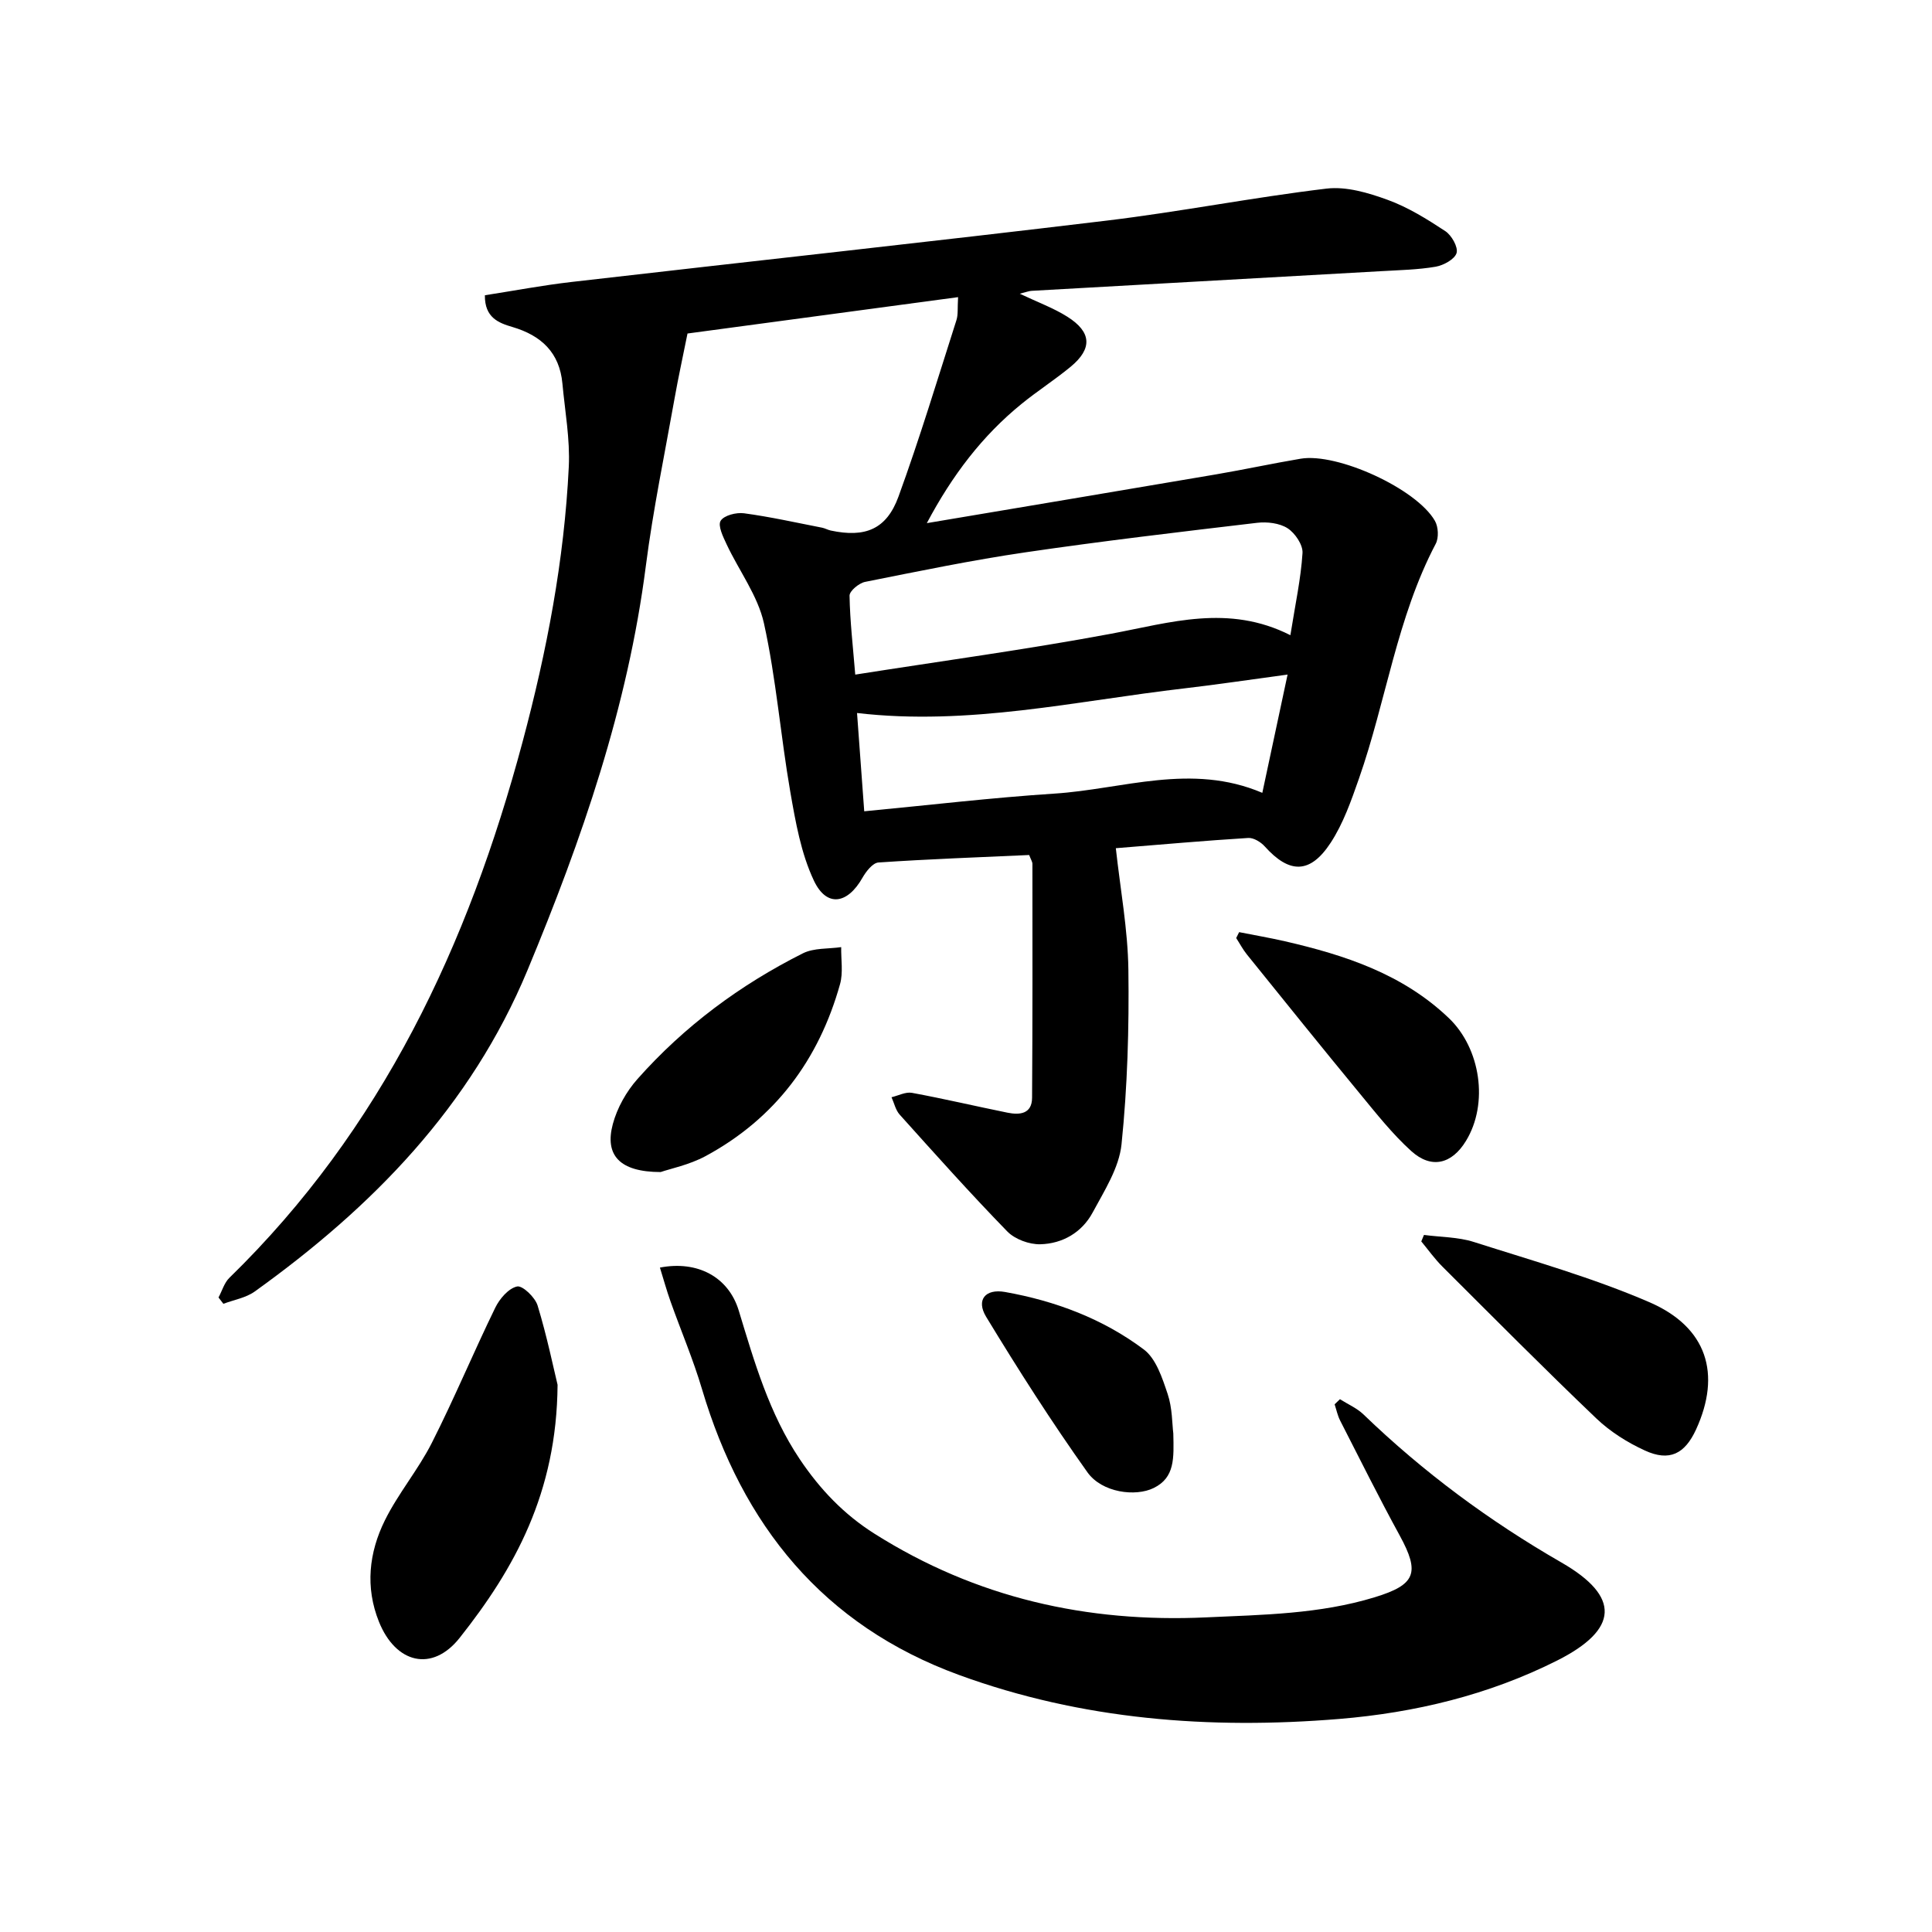
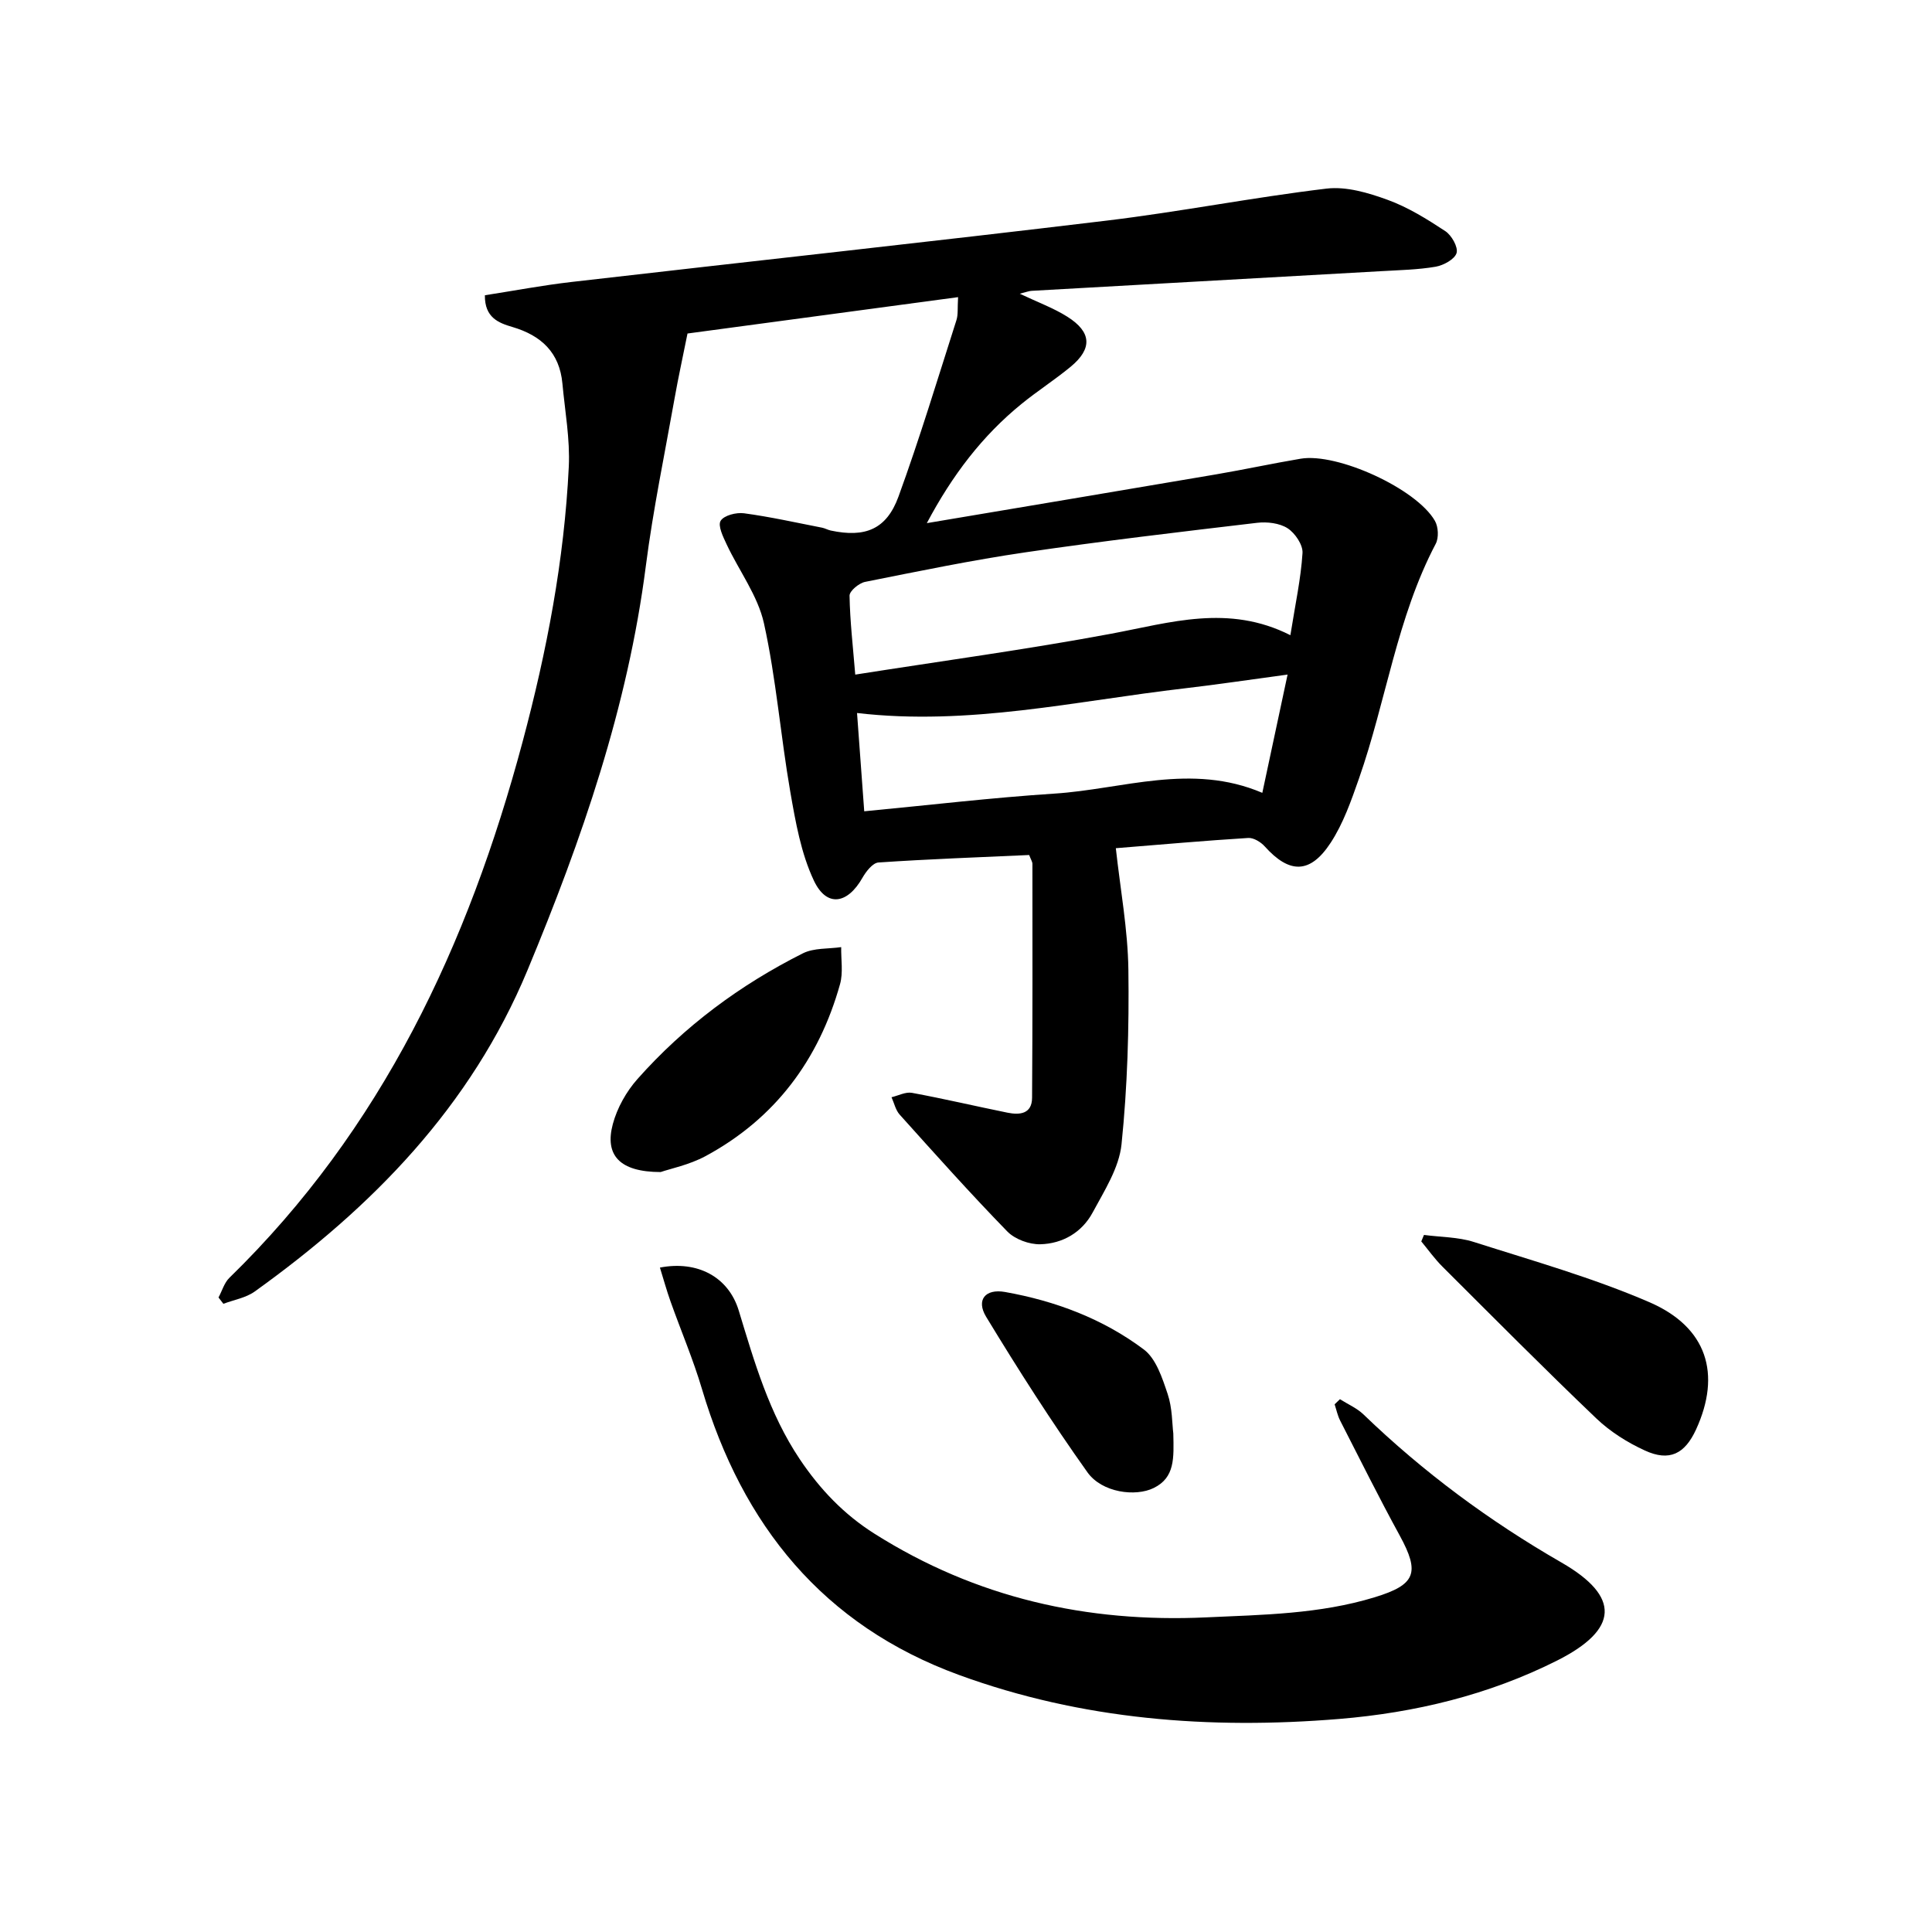
<svg xmlns="http://www.w3.org/2000/svg" enable-background="new 0 0 400 400" viewBox="0 0 400 400">
  <path d="m211.13 60.81c3.84 1.82 7.03 2.98 9.83 4.75 5.06 3.18 5.25 6.61.71 10.37-3.26 2.69-6.85 4.99-10.13 7.66-8.15 6.61-14.38 14.79-19.65 24.72 20.37-3.43 40.11-6.73 59.85-10.09 5.86-1 11.68-2.26 17.55-3.25 7.58-1.28 23.97 6.2 27.79 12.86.72 1.24.83 3.52.17 4.76-8.06 15.33-10.26 32.54-15.9 48.63-1.6 4.56-3.24 9.28-5.86 13.28-4.25 6.49-8.55 6.41-13.63.75-.81-.91-2.3-1.82-3.41-1.76-8.9.55-17.79 1.34-27.43 2.12.93 8.51 2.49 16.84 2.6 25.2.16 12.04-.19 24.14-1.42 36.1-.5 4.88-3.56 9.63-5.99 14.15-2.21 4.1-6.22 6.43-10.81 6.55-2.3.06-5.27-1.03-6.85-2.65-7.65-7.86-14.96-16.04-22.29-24.2-.84-.94-1.13-2.38-1.68-3.59 1.41-.33 2.92-1.15 4.23-.91 6.62 1.22 13.18 2.77 19.79 4.11 2.53.51 5.06.27 5.08-3.09.11-16.14.08-32.28.07-48.42 0-.44-.31-.88-.67-1.84-10.3.47-20.77.84-31.21 1.55-1.18.08-2.56 1.85-3.3 3.15-3.1 5.48-7.42 6.19-10.06.61-2.67-5.65-3.8-12.15-4.89-18.4-2.01-11.59-2.92-23.41-5.45-34.87-1.27-5.73-5.15-10.87-7.72-16.34-.73-1.56-1.87-3.88-1.25-4.89.69-1.13 3.25-1.78 4.85-1.56 5.42.73 10.77 1.93 16.15 2.98.61.12 1.18.46 1.79.59 7.11 1.52 11.55-.22 14.03-7.02 4.39-12.05 8.1-24.35 12.01-36.57.36-1.14.19-2.45.33-4.73-19.39 2.6-38.36 5.15-56.02 7.53-.99 4.95-1.91 9.11-2.65 13.29-2.06 11.59-4.47 23.13-5.97 34.79-3.74 29.24-13.25 56.66-24.5 83.72-11.79 28.34-32.14 49.08-56.49 66.55-1.83 1.31-4.3 1.71-6.48 2.54-.34-.44-.68-.87-1.01-1.31.74-1.37 1.19-3.04 2.25-4.07 31.59-30.79 49.45-68.91 60.7-110.95 5.02-18.77 8.63-37.61 9.57-56.95.28-5.72-.79-11.51-1.32-17.26-.59-6.4-4.37-9.94-10.35-11.7-2.82-.83-5.76-1.91-5.7-6.57 5.98-.93 11.93-2.06 17.92-2.75 36.92-4.26 73.87-8.26 110.77-12.7 15.23-1.83 30.32-4.81 45.55-6.63 4.09-.49 8.65.86 12.65 2.32 4.22 1.53 8.17 3.99 11.95 6.48 1.31.86 2.69 3.31 2.34 4.53-.38 1.29-2.69 2.55-4.33 2.84-3.69.63-7.48.7-11.23.92-24.12 1.37-48.25 2.71-72.37 4.07-.57.02-1.11.25-2.51.6zm56.03 70.7c1.03-6.5 2.18-11.73 2.51-17.01.11-1.69-1.54-4.13-3.09-5.13-1.67-1.07-4.23-1.37-6.29-1.13-16 1.89-32.01 3.77-47.96 6.11-11.13 1.63-22.17 3.92-33.21 6.12-1.27.25-3.25 1.89-3.23 2.86.09 5.25.7 10.48 1.18 16.34 18.04-2.84 35.55-5.21 52.91-8.45 12.28-2.29 24.34-6.21 37.18.29zm-.58 8.15c-7.8 1.05-14.61 2.08-21.44 2.87-22.37 2.59-44.56 7.79-67.7 5.09.47 6.44.96 13.09 1.49 20.35 13.47-1.28 26.39-2.82 39.35-3.66 14.19-.91 28.34-6.43 43.07-.16 1.76-8.25 3.41-15.99 5.23-24.49z" />
  <path d="m277.42 289.69c1.64 1.04 3.51 1.84 4.88 3.16 12.38 11.94 26.04 22.05 40.98 30.65 12.29 7.07 11.87 13.87-.9 20.3-14.16 7.13-29.46 10.8-45.11 12.09-26.78 2.2-53.27.2-78.75-9.12-28.12-10.29-44.81-30.99-53.18-59.17-1.82-6.14-4.35-12.06-6.5-18.11-.82-2.3-1.47-4.66-2.21-7.05 7.79-1.51 14.21 1.95 16.32 8.9 3.24 10.66 6.3 21.31 12.62 30.75 4.19 6.25 9.16 11.46 15.52 15.47 21 13.26 43.94 18.44 68.62 17.3 11.76-.54 23.5-.68 34.89-4.16 8.52-2.6 9.42-5.05 5.2-12.78-4.29-7.84-8.27-15.85-12.34-23.81-.53-1.04-.77-2.24-1.14-3.36.37-.36.74-.71 1.1-1.06z" />
-   <path d="m115.44 286.71c-.17 22.4-8.93 38.07-20.28 52.4-5.68 7.16-13.23 5.29-16.7-3.34-2.88-7.16-2.07-14.34 1.22-20.99 2.77-5.6 6.92-10.5 9.74-16.08 4.65-9.18 8.61-18.71 13.12-27.96.9-1.85 2.75-4.01 4.52-4.39 1.13-.24 3.74 2.26 4.25 3.96 1.95 6.41 3.3 13 4.13 16.4z" />
  <path d="m294.82 255.68c3.45.46 7.07.42 10.33 1.46 12.19 3.89 24.58 7.39 36.3 12.45 12.02 5.18 14.96 14.9 9.7 26.37-2.33 5.07-5.51 6.68-10.58 4.36-3.63-1.66-7.2-3.91-10.08-6.66-10.78-10.29-21.28-20.88-31.84-31.41-1.61-1.6-2.94-3.48-4.39-5.23.18-.44.37-.89.56-1.34z" />
  <path d="m136.78 242.66c-8.51-.01-11.63-3.49-9.9-9.94.9-3.35 2.8-6.73 5.11-9.33 9.67-10.9 21.23-19.48 34.23-26.01 2.29-1.15 5.27-.9 7.94-1.29-.05 2.57.43 5.28-.24 7.67-4.38 15.65-13.45 27.84-27.86 35.61-3.37 1.81-7.28 2.6-9.28 3.29z" />
-   <path d="m256.55 192.99c3.16.63 6.34 1.17 9.48 1.89 12.45 2.87 24.39 6.78 33.94 15.91 6.58 6.29 8.27 17.69 3.54 25.43-2.93 4.8-7.16 5.87-11.34 2.08-3.91-3.54-7.23-7.76-10.61-11.86-7.87-9.54-15.62-19.18-23.39-28.81-.85-1.05-1.49-2.28-2.23-3.42.21-.41.41-.81.61-1.22z" />
  <path d="m242.92 296.78c.11 5.1.36 9.12-4.05 11.29-3.77 1.86-10.72.98-13.73-3.25-7.42-10.42-14.32-21.24-20.97-32.19-2.12-3.49-.18-5.86 3.9-5.14 10.42 1.85 20.28 5.55 28.74 11.9 2.55 1.91 3.83 5.92 4.94 9.22.98 2.92.92 6.18 1.17 8.17z" />
</svg>